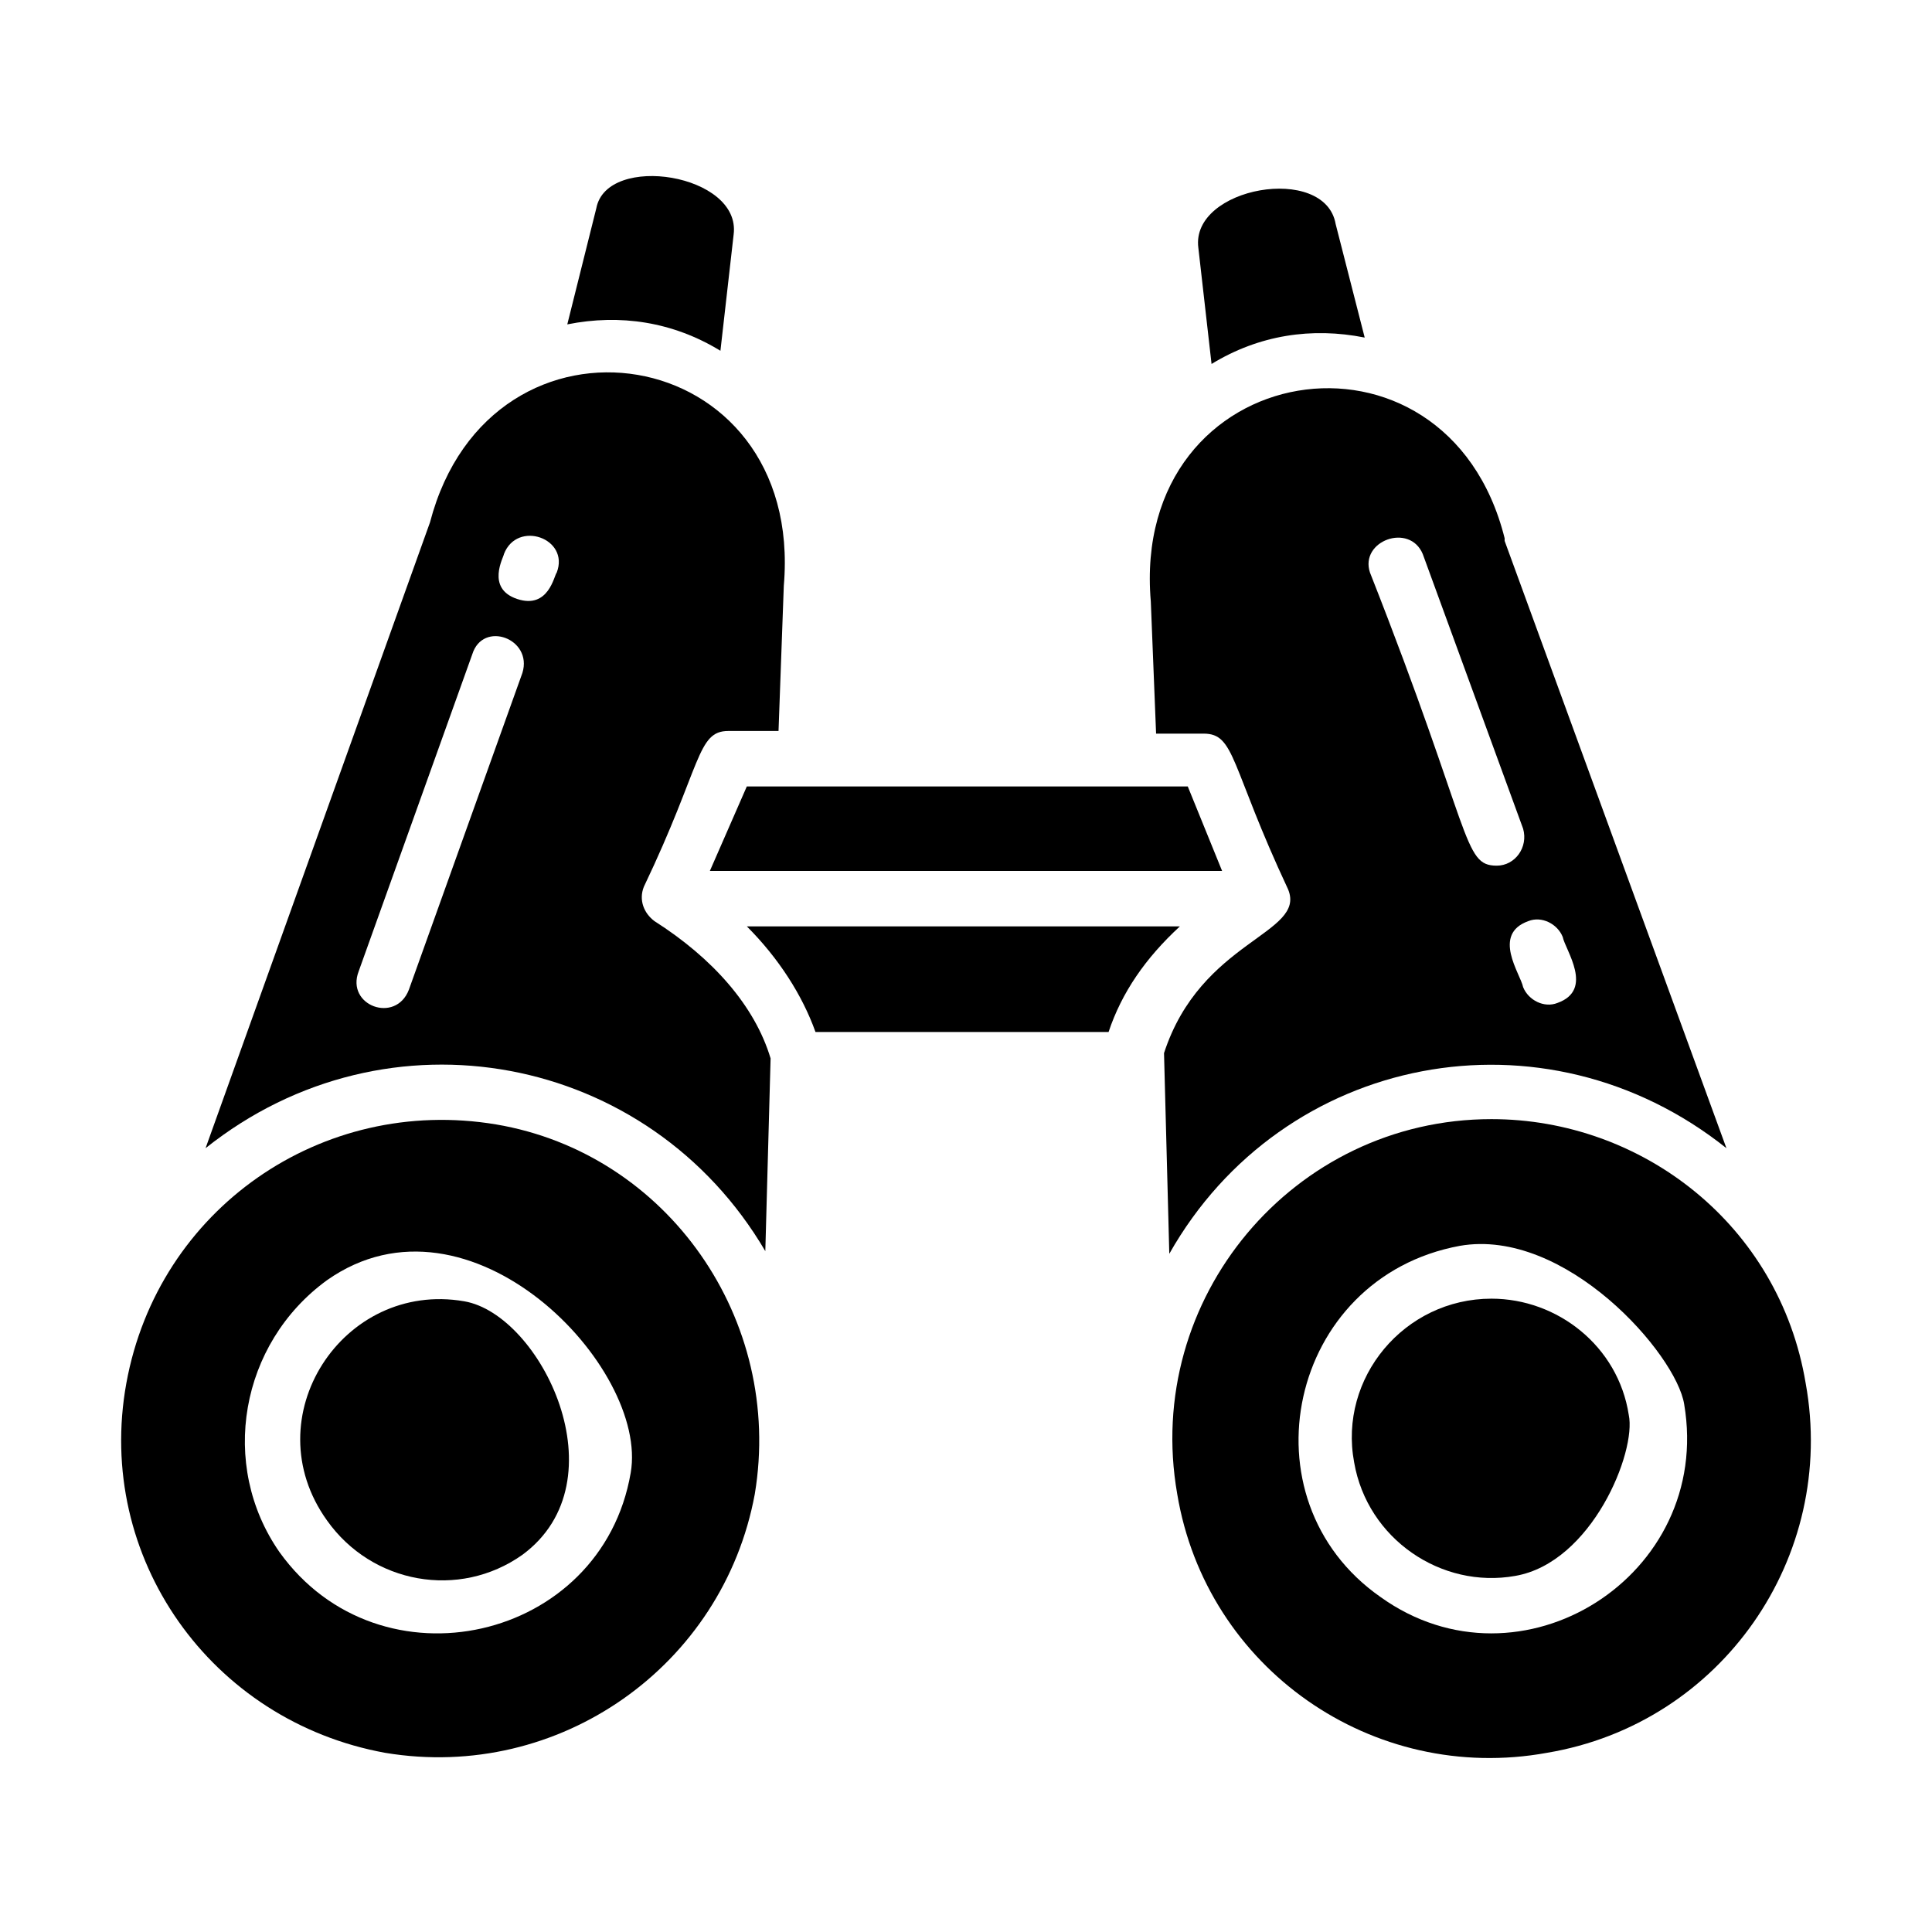
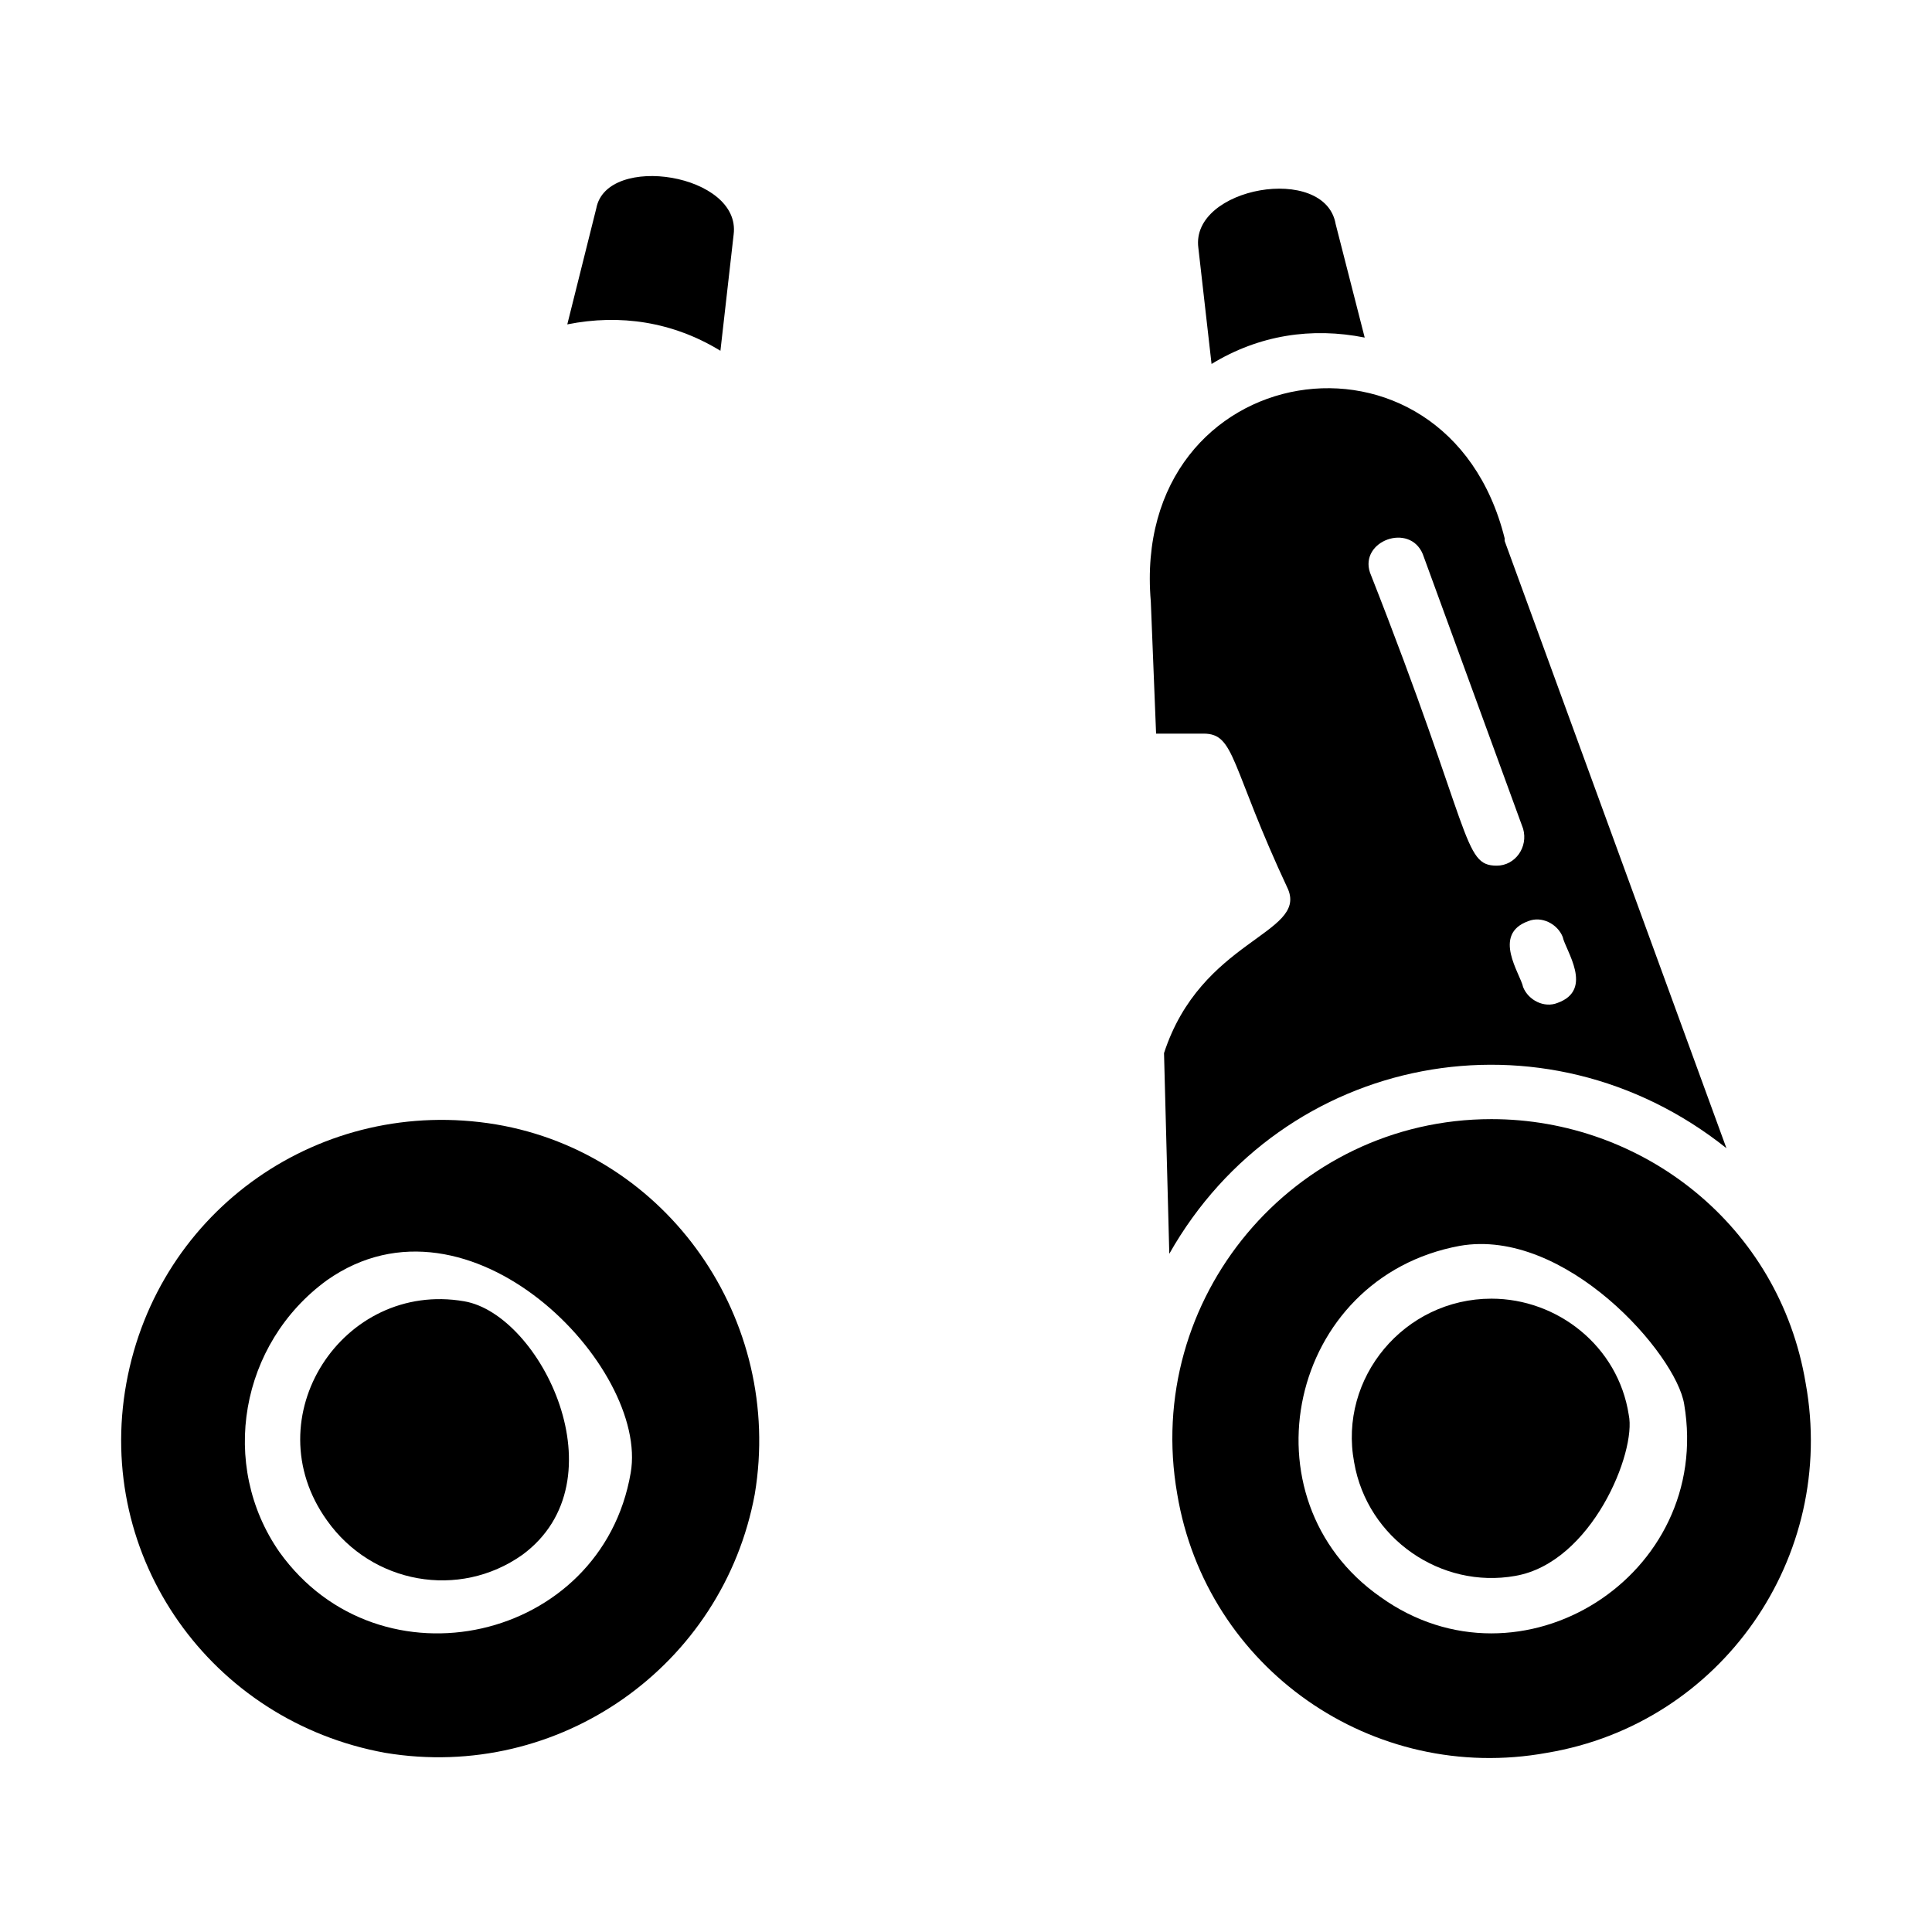
<svg xmlns="http://www.w3.org/2000/svg" fill="#000000" width="800px" height="800px" version="1.1" viewBox="144 144 512 512">
  <g>
-     <path d="m341.92 389.5c8.398 8.398 14.695 18.191 18.191 27.988h77.672c3.5-10.496 9.797-19.594 18.895-27.988z" />
-     <path d="m317.43 388.1c-2.801-2.098-4.199-5.598-2.801-9.098 15.395-32.188 13.996-41.285 22.391-41.285h13.297l1.398-38.484c5.598-65.074-77.672-78.371-93.766-16.793l-59.473 165.84c48.281-38.484 117.55-25.191 148.34 27.289l1.398-51.082c-4.199-13.992-15.395-26.59-30.789-36.387zm-34.988-65.773-30.09 83.969c-3.5 9.098-16.793 4.199-13.297-4.898l30.09-83.969c2.801-9.098 16.098-4.199 13.297 4.898zm9.098-26.59c-0.699 0.699-2.098 9.797-10.496 6.996-8.398-2.801-3.5-11.195-3.5-11.895 3.5-9.098 17.496-4.199 13.996 4.898z" />
    <path d="m267.05 488.86c-32.188-5.598-55.98 30.789-36.387 58.078 11.895 16.793 34.988 20.992 51.781 9.098 26.59-19.594 4.898-63.676-15.395-67.176z" />
    <path d="m275.45 441.98c-46.184-7.695-89.566 22.391-97.965 68.574-8.395 46.18 22.395 89.562 68.578 97.961 46.184 7.695 89.566-23.09 97.965-68.574 7.691-46.184-23.094-90.266-68.578-97.961zm35.688 92.363c-7.695 44.781-66.477 58.078-93.066 20.992-16.094-23.09-10.496-55.277 12.594-72.074 37.789-26.59 85.371 23.094 80.473 51.082z" />
-     <path d="m332.12 374.81h135.75l-9.098-22.391h-116.86z" />
    <path d="m334.92 236.96 3.5-30.789c2.098-16.094-33.586-21.691-36.387-6.996l-7.695 30.789c13.992-2.801 27.988-0.703 40.582 6.996z" />
    <path d="m505.66 233.46-7.699-30.09c-2.801-16.094-38.484-9.797-36.387 6.297l3.5 30.789c12.594-7.695 26.59-9.793 40.586-6.996z" />
    <path d="m539.25 488.16c-23.09 0-40.586 20.992-36.387 43.383 3.5 20.293 23.09 33.586 42.684 30.09 20.293-3.5 32.188-32.887 30.09-42.684-2.801-18.191-18.895-30.789-36.387-30.789z" />
    <path d="m539.25 440.58c-52.48 0-92.363 47.582-83.27 99.363 7.695 46.184 51.781 76.973 97.965 68.574 46.184-7.695 76.973-51.781 68.574-97.965-7-41.98-43.387-69.973-83.27-69.973zm-29.391 126.65c-37.086-25.891-24.492-84.668 20.992-93.066 27.988-4.898 57.379 28.688 59.477 41.984 7.699 45.484-43.383 77.672-80.469 51.082z" />
    <path d="m601.52 448.28-58.777-160.94v-0.699c-15.395-61.578-99.363-48.281-93.766 16.793l1.398 34.988 12.598-0.004c8.398 0 6.996 8.398 22.391 41.285 4.898 11.895-23.09 13.297-32.887 43.383l1.398 53.18c30.086-53.18 99.363-66.477 147.64-27.988zm-43.383-55.98c0.699 3.5 8.398 13.996-1.398 17.492-3.5 1.398-7.695-0.699-9.098-4.199-0.699-3.5-8.398-13.996 1.398-17.492 3.496-1.398 7.695 0.703 9.098 4.199zm-37.086-101.46 26.59 72.773c1.398 4.898-2.098 9.797-6.996 9.797-9.098 0-6.297-8.398-33.586-77.672-2.805-8.398 10.492-13.297 13.992-4.898z" />
  </g>
</svg>